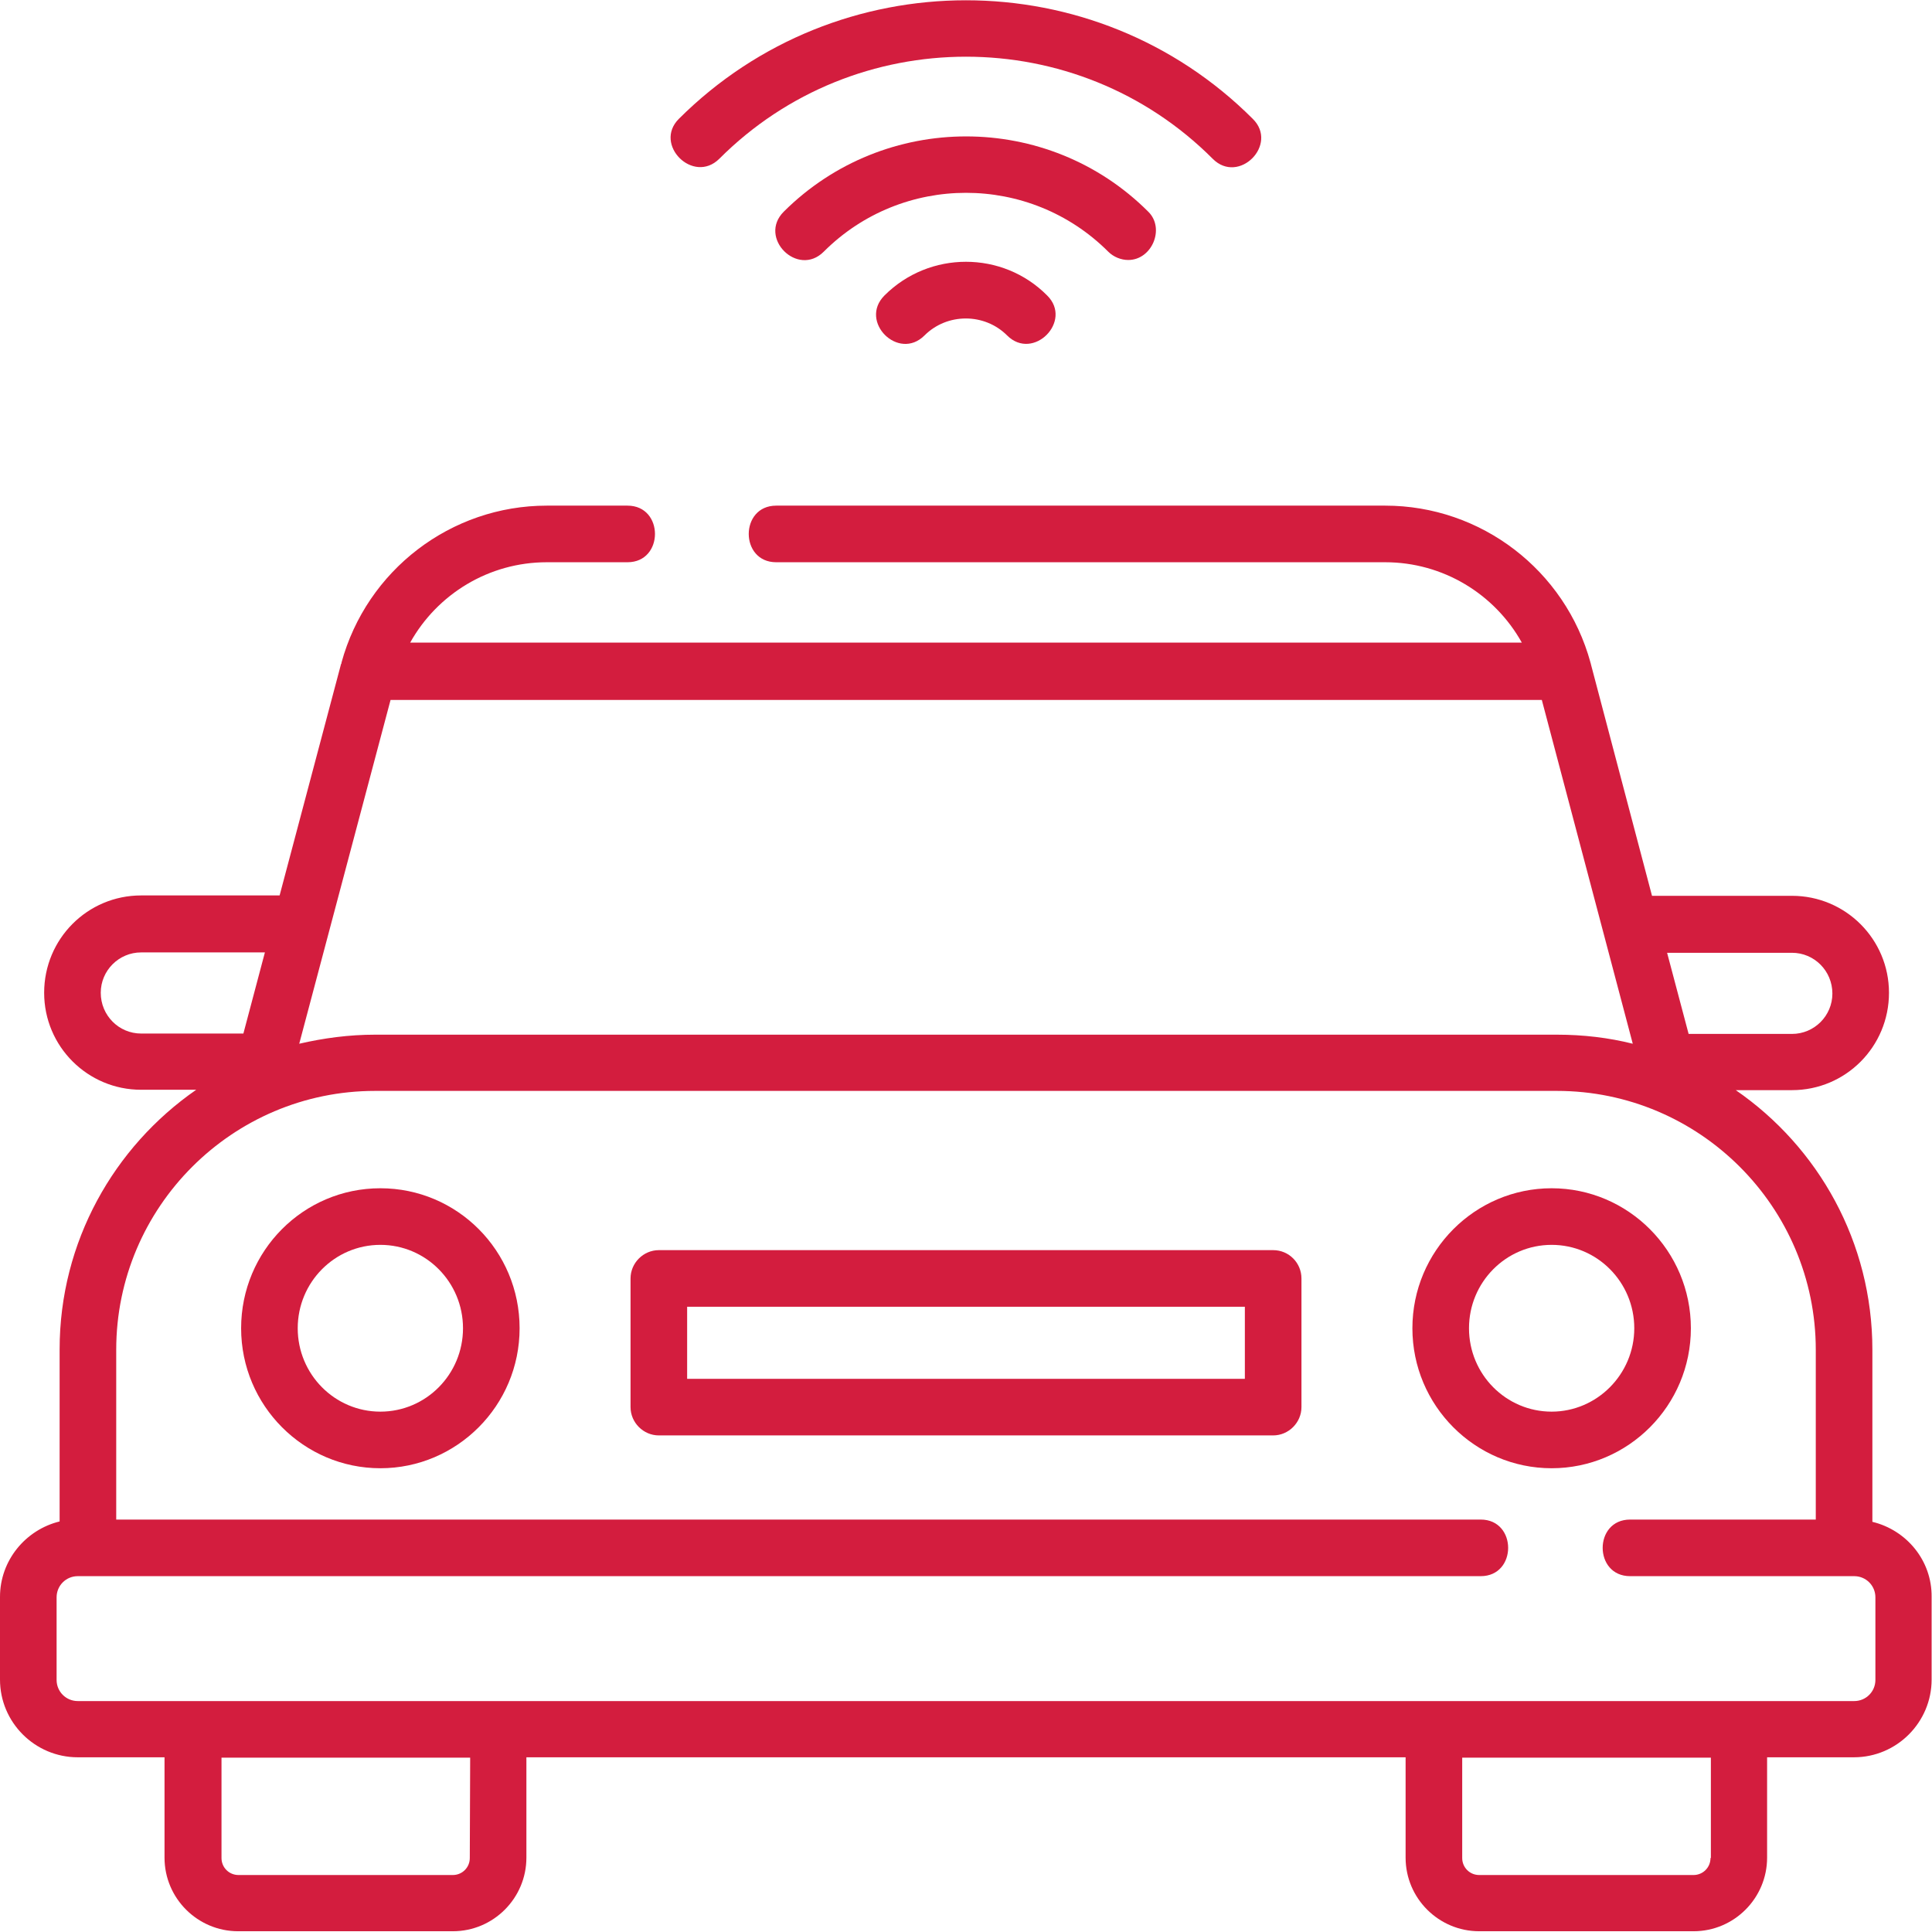
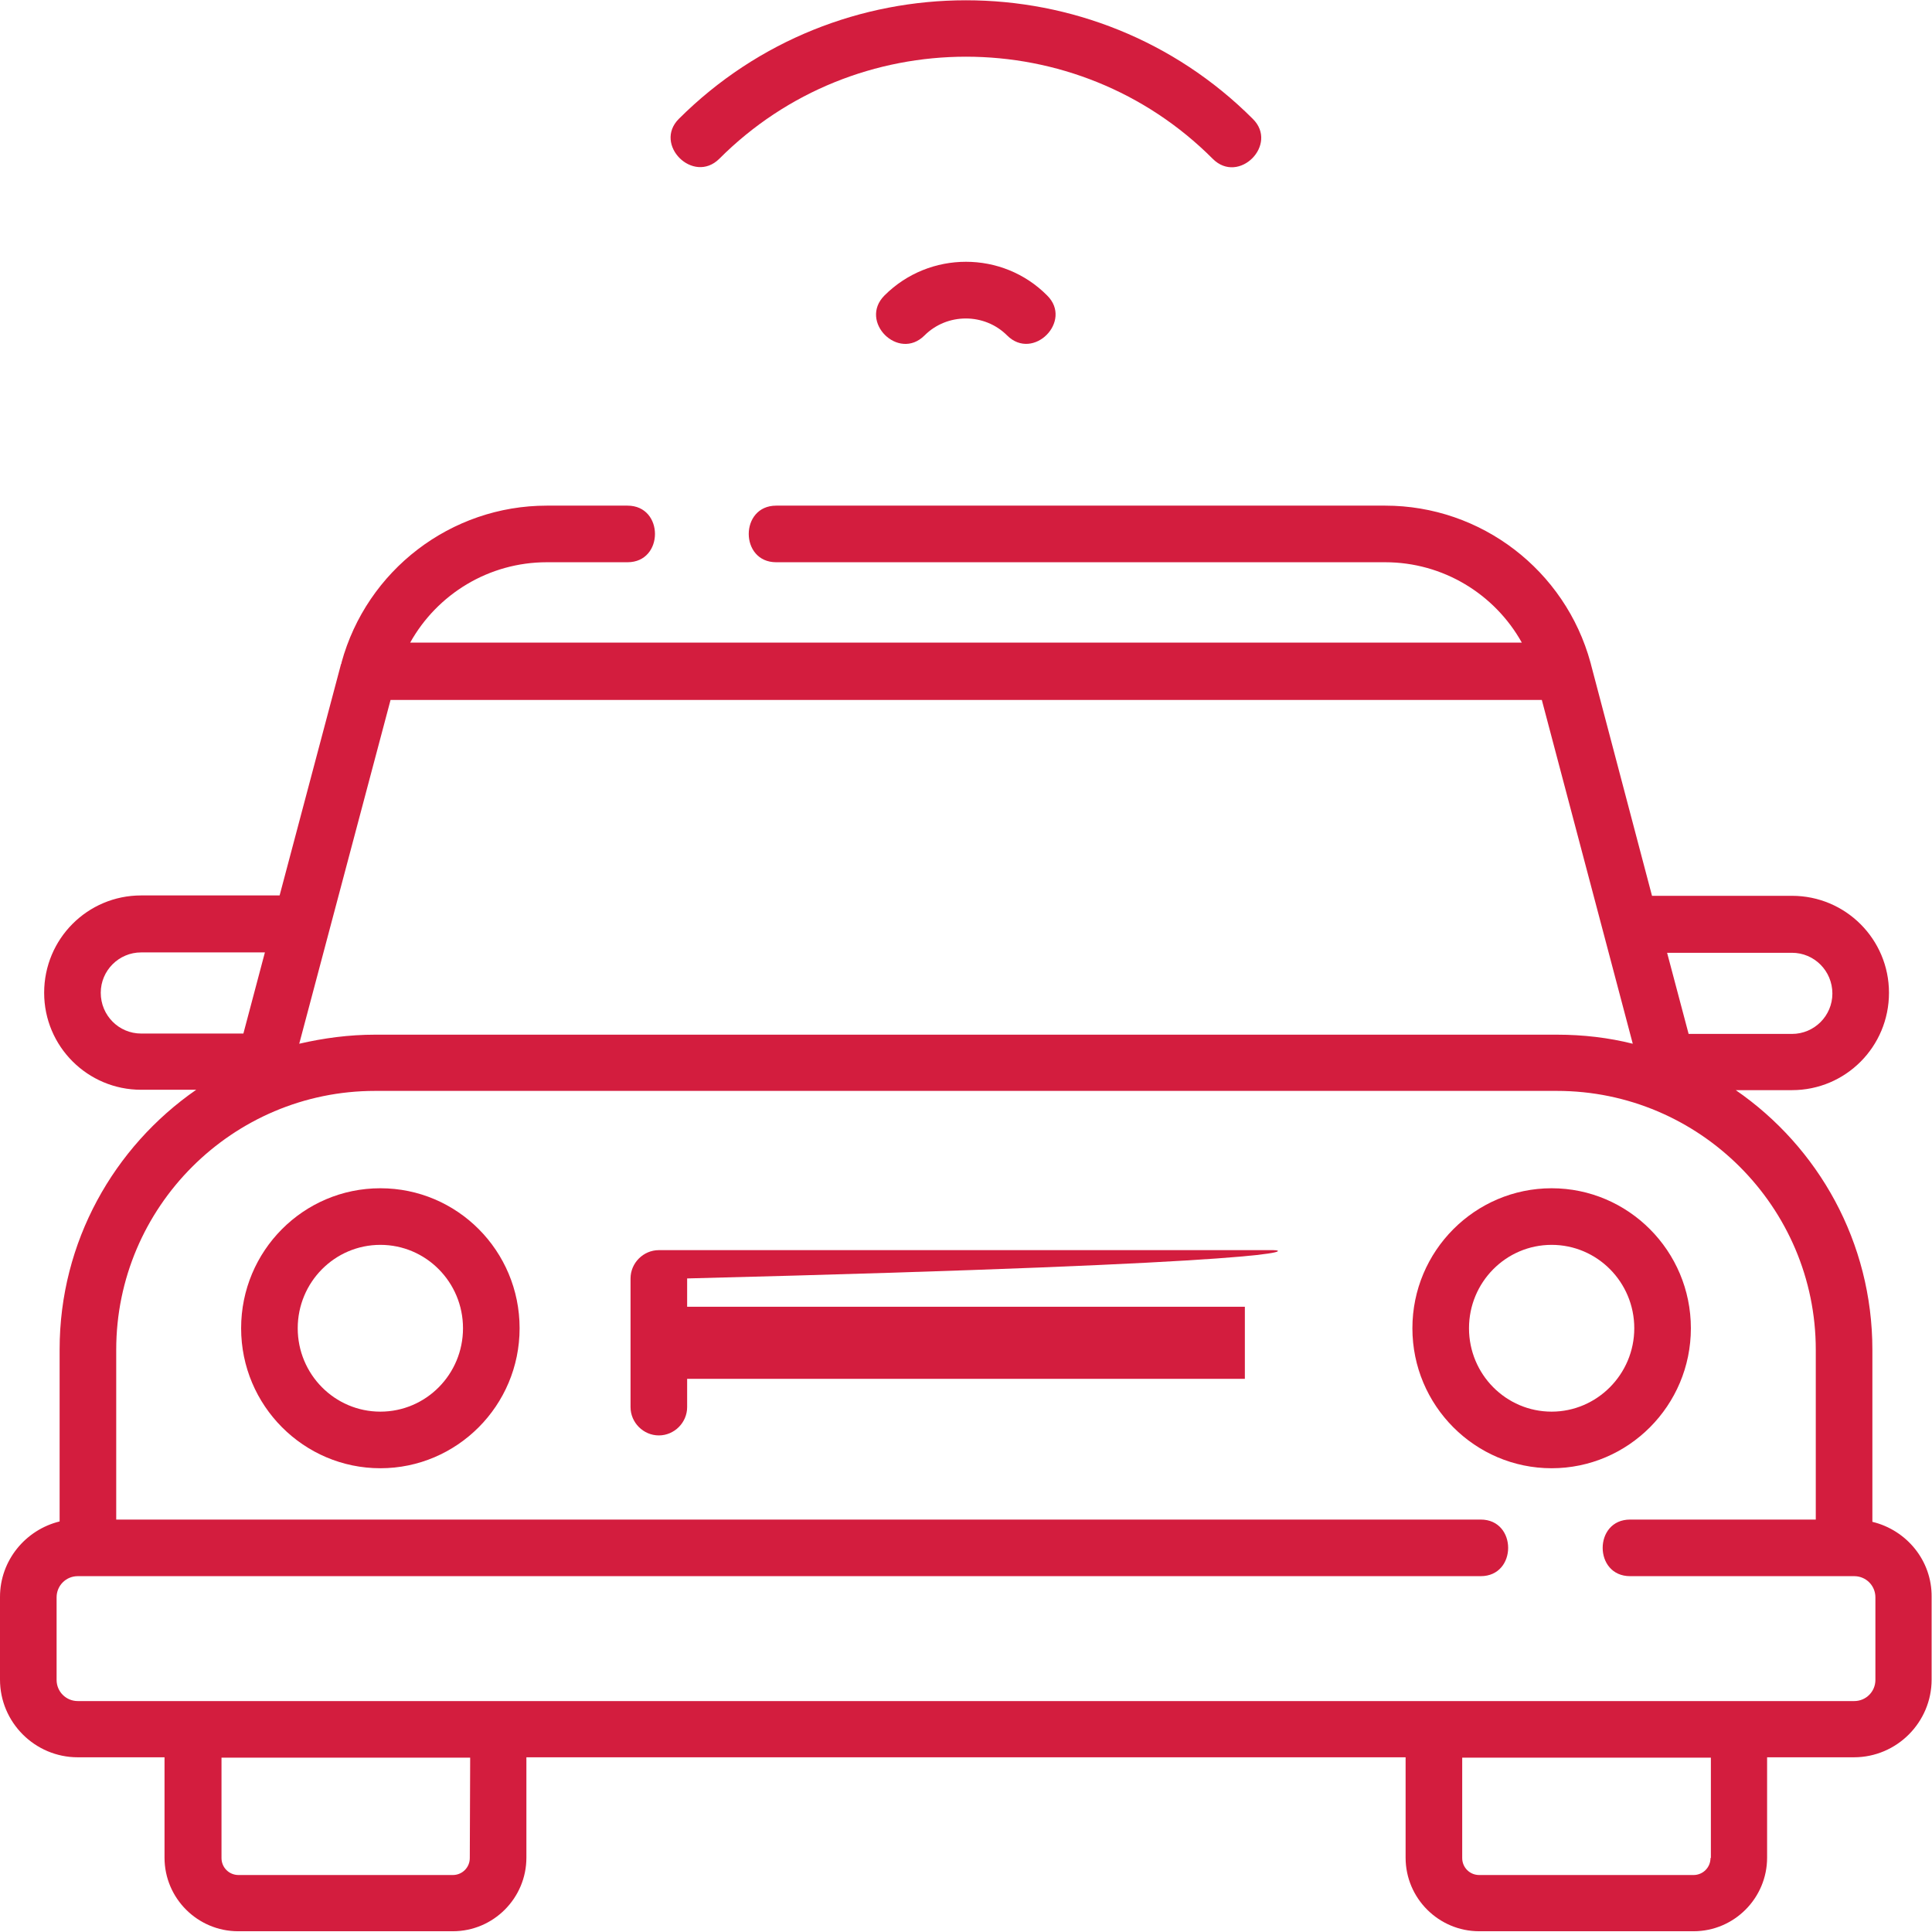
<svg xmlns="http://www.w3.org/2000/svg" id="Layer_1" x="0px" y="0px" viewBox="0 0 512 512" style="enable-background:new 0 0 512 512;" xml:space="preserve">
  <style type="text/css"> .st0{fill:#D31D3E;} </style>
  <g>
    <path class="st0" d="M234.4,78.3c-6.9,6.9,3.7,17.5,10.6,10.6c6-6,15.9-6,21.9,0c6.9,6.9,17.5-3.8,10.6-10.6 C265.7,66.4,246.3,66.4,234.4,78.3z" />
-     <path class="st0" d="M299,68.9c6.3,0,9.8-8.4,5.3-12.8c-26.6-26.6-69.9-26.6-96.6,0c-6.9,6.9,3.7,17.5,10.6,10.6 c20.8-20.8,54.6-20.8,75.4,0C295.1,68.1,297.1,68.9,299,68.9L299,68.9z" />
    <path class="st0" d="M190.6,42.1C226.6,6,285.4,6,321.4,42.1c6.9,6.9,17.5-3.8,10.6-10.6c-41.9-41.9-110.1-41.9-152.1,0 C173.1,38.3,183.7,48.9,190.6,42.1L190.6,42.1z" />
    <path class="st0" d="M496.2,403.3v-45.6c0-28.5-14.3-53.7-36.2-68.8h14.9c14.2,0,25.7-11.5,25.7-25.8c0-14.2-11.5-25.7-25.7-25.7 h-37.1L421.6,176c0-0.1,0-0.2-0.1-0.3c0,0,0-0.1,0-0.1c-6.7-24.5-29-41.6-54.4-41.6H205.7c-9.7,0-9.7,15,0,15h161.4 c15.3,0,29,8.4,36.2,21.3H108.7c7.2-12.9,20.9-21.3,36.2-21.3h21.4c9.7,0,9.7-15,0-15h-21.4c-25.4,0-47.7,17.1-54.4,41.6 c0,0,0,0.1,0,0.1c0,0.1,0,0.2-0.1,0.2l-16.3,61.4H37.4c-14.2,0-25.7,11.5-25.7,25.8c0,14.2,11.5,25.7,25.7,25.7H52 c-21.8,15.1-36.2,40.3-36.2,68.8v45.6c-9,2.2-15.8,10.3-15.8,20v21.9c0,11.4,9.3,20.6,20.6,20.6h23v26.6c0,10.8,8.8,19.5,19.5,19.5 H120c10.8,0,19.5-8.8,19.5-19.5v-26.6h233v26.6c0,10.8,8.8,19.5,19.5,19.5h56.8c10.8,0,19.5-8.8,19.5-19.5v-26.6h23 c11.4,0,20.6-9.3,20.6-20.6v-21.9C512,413.6,505.3,405.5,496.2,403.3L496.2,403.3z M103.5,185.5h305.1l24.1,91.1 c-6.4-1.6-13.1-2.4-20.1-2.4H99.4c-6.9,0-13.6,0.9-20.1,2.4L103.5,185.5z M474.9,252.5c5.9,0,10.7,4.8,10.7,10.8 c0,5.9-4.8,10.7-10.7,10.7h-27.4l-5.7-21.5L474.9,252.5L474.9,252.5z M26.7,263.1c0-5.9,4.8-10.7,10.7-10.7h32.8l-5.7,21.5H37.4 C31.5,273.9,26.7,269.1,26.7,263.1z M124.5,492.4c0,2.5-2,4.5-4.5,4.5H63.2c-2.5,0-4.5-2-4.5-4.5v-26.6h65.9L124.5,492.4 L124.5,492.4z M453.3,492.4c0,2.5-2,4.5-4.5,4.5H392c-2.5,0-4.5-2-4.5-4.5v-26.6h65.9V492.4z M497,445.2c0,3.1-2.5,5.6-5.6,5.6 H20.6c-3.1,0-5.6-2.5-5.6-5.6v-21.9c0-3.1,2.5-5.6,5.6-5.6h371.8c9.7,0,9.7-15,0-15H30.8v-45c0-37.8,30.8-68.6,68.6-68.6h313.2 c37.8,0,68.6,30.8,68.6,68.6v45H432c-9.7,0-9.7,15,0,15h59.4c3.1,0,5.6,2.5,5.6,5.6V445.2z" />
    <path class="st0" d="M100.8,314.9c-20.4,0-36.9,16.6-36.9,37.1s16.6,37.1,36.9,37.1s36.9-16.6,36.9-37.1S121.2,314.9,100.8,314.9z M100.8,374.1c-12.1,0-21.9-9.9-21.9-22.1s9.8-22.1,21.9-22.1s21.9,9.9,21.9,22.1S112.9,374.1,100.8,374.1z" />
    <path class="st0" d="M448.1,352c0-20.5-16.6-37.1-36.9-37.1s-36.9,16.6-36.9,37.1s16.6,37.1,36.9,37.1S448.1,372.5,448.1,352z M411.2,374.1c-12.1,0-21.9-9.9-21.9-22.1s9.8-22.1,21.9-22.1c12.1,0,21.9,9.9,21.9,22.1S423.2,374.1,411.2,374.1z" />
-     <path class="st0" d="M337.4,331.3H174.6c-4.1,0-7.5,3.4-7.5,7.5v34.1c0,4.1,3.4,7.5,7.5,7.5h162.8c4.1,0,7.5-3.4,7.5-7.5v-34.1 C344.9,334.7,341.6,331.3,337.4,331.3L337.4,331.3z M329.9,365.4H182.1v-19.1h147.8L329.9,365.4L329.9,365.4z" />
+     <path class="st0" d="M337.4,331.3H174.6c-4.1,0-7.5,3.4-7.5,7.5v34.1c0,4.1,3.4,7.5,7.5,7.5c4.1,0,7.5-3.4,7.5-7.5v-34.1 C344.9,334.7,341.6,331.3,337.4,331.3L337.4,331.3z M329.9,365.4H182.1v-19.1h147.8L329.9,365.4L329.9,365.4z" />
  </g>
</svg>